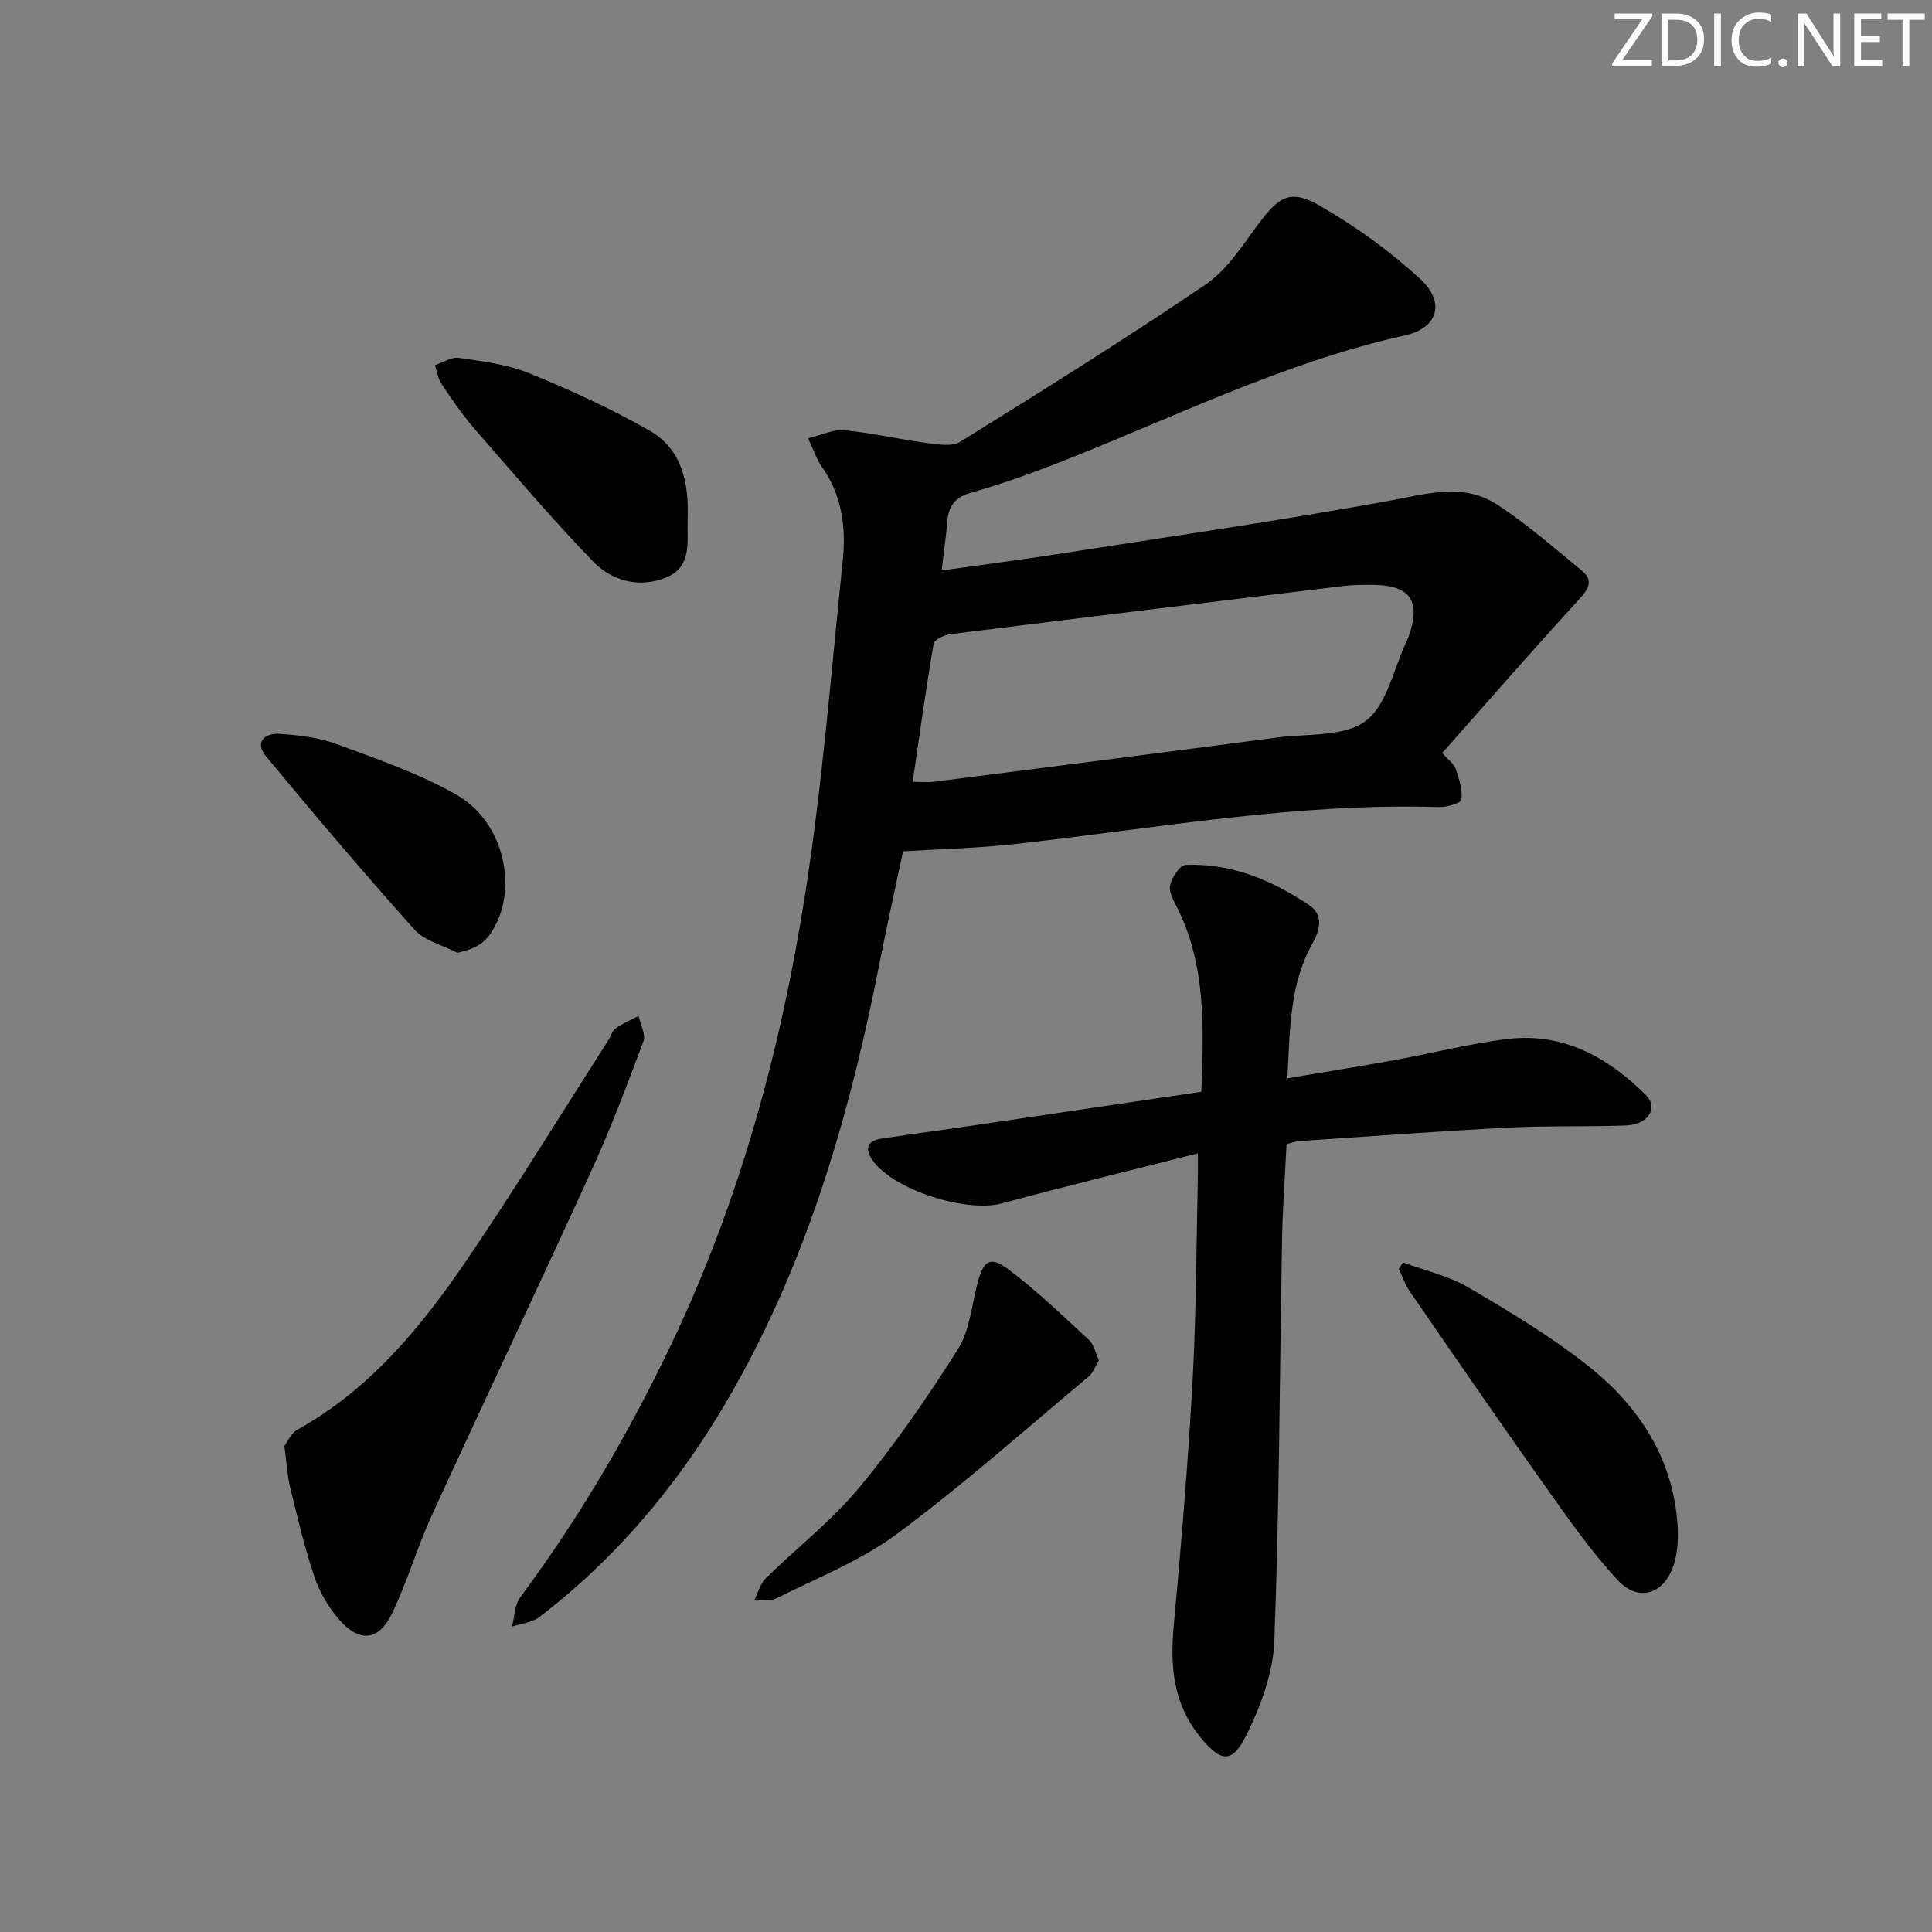
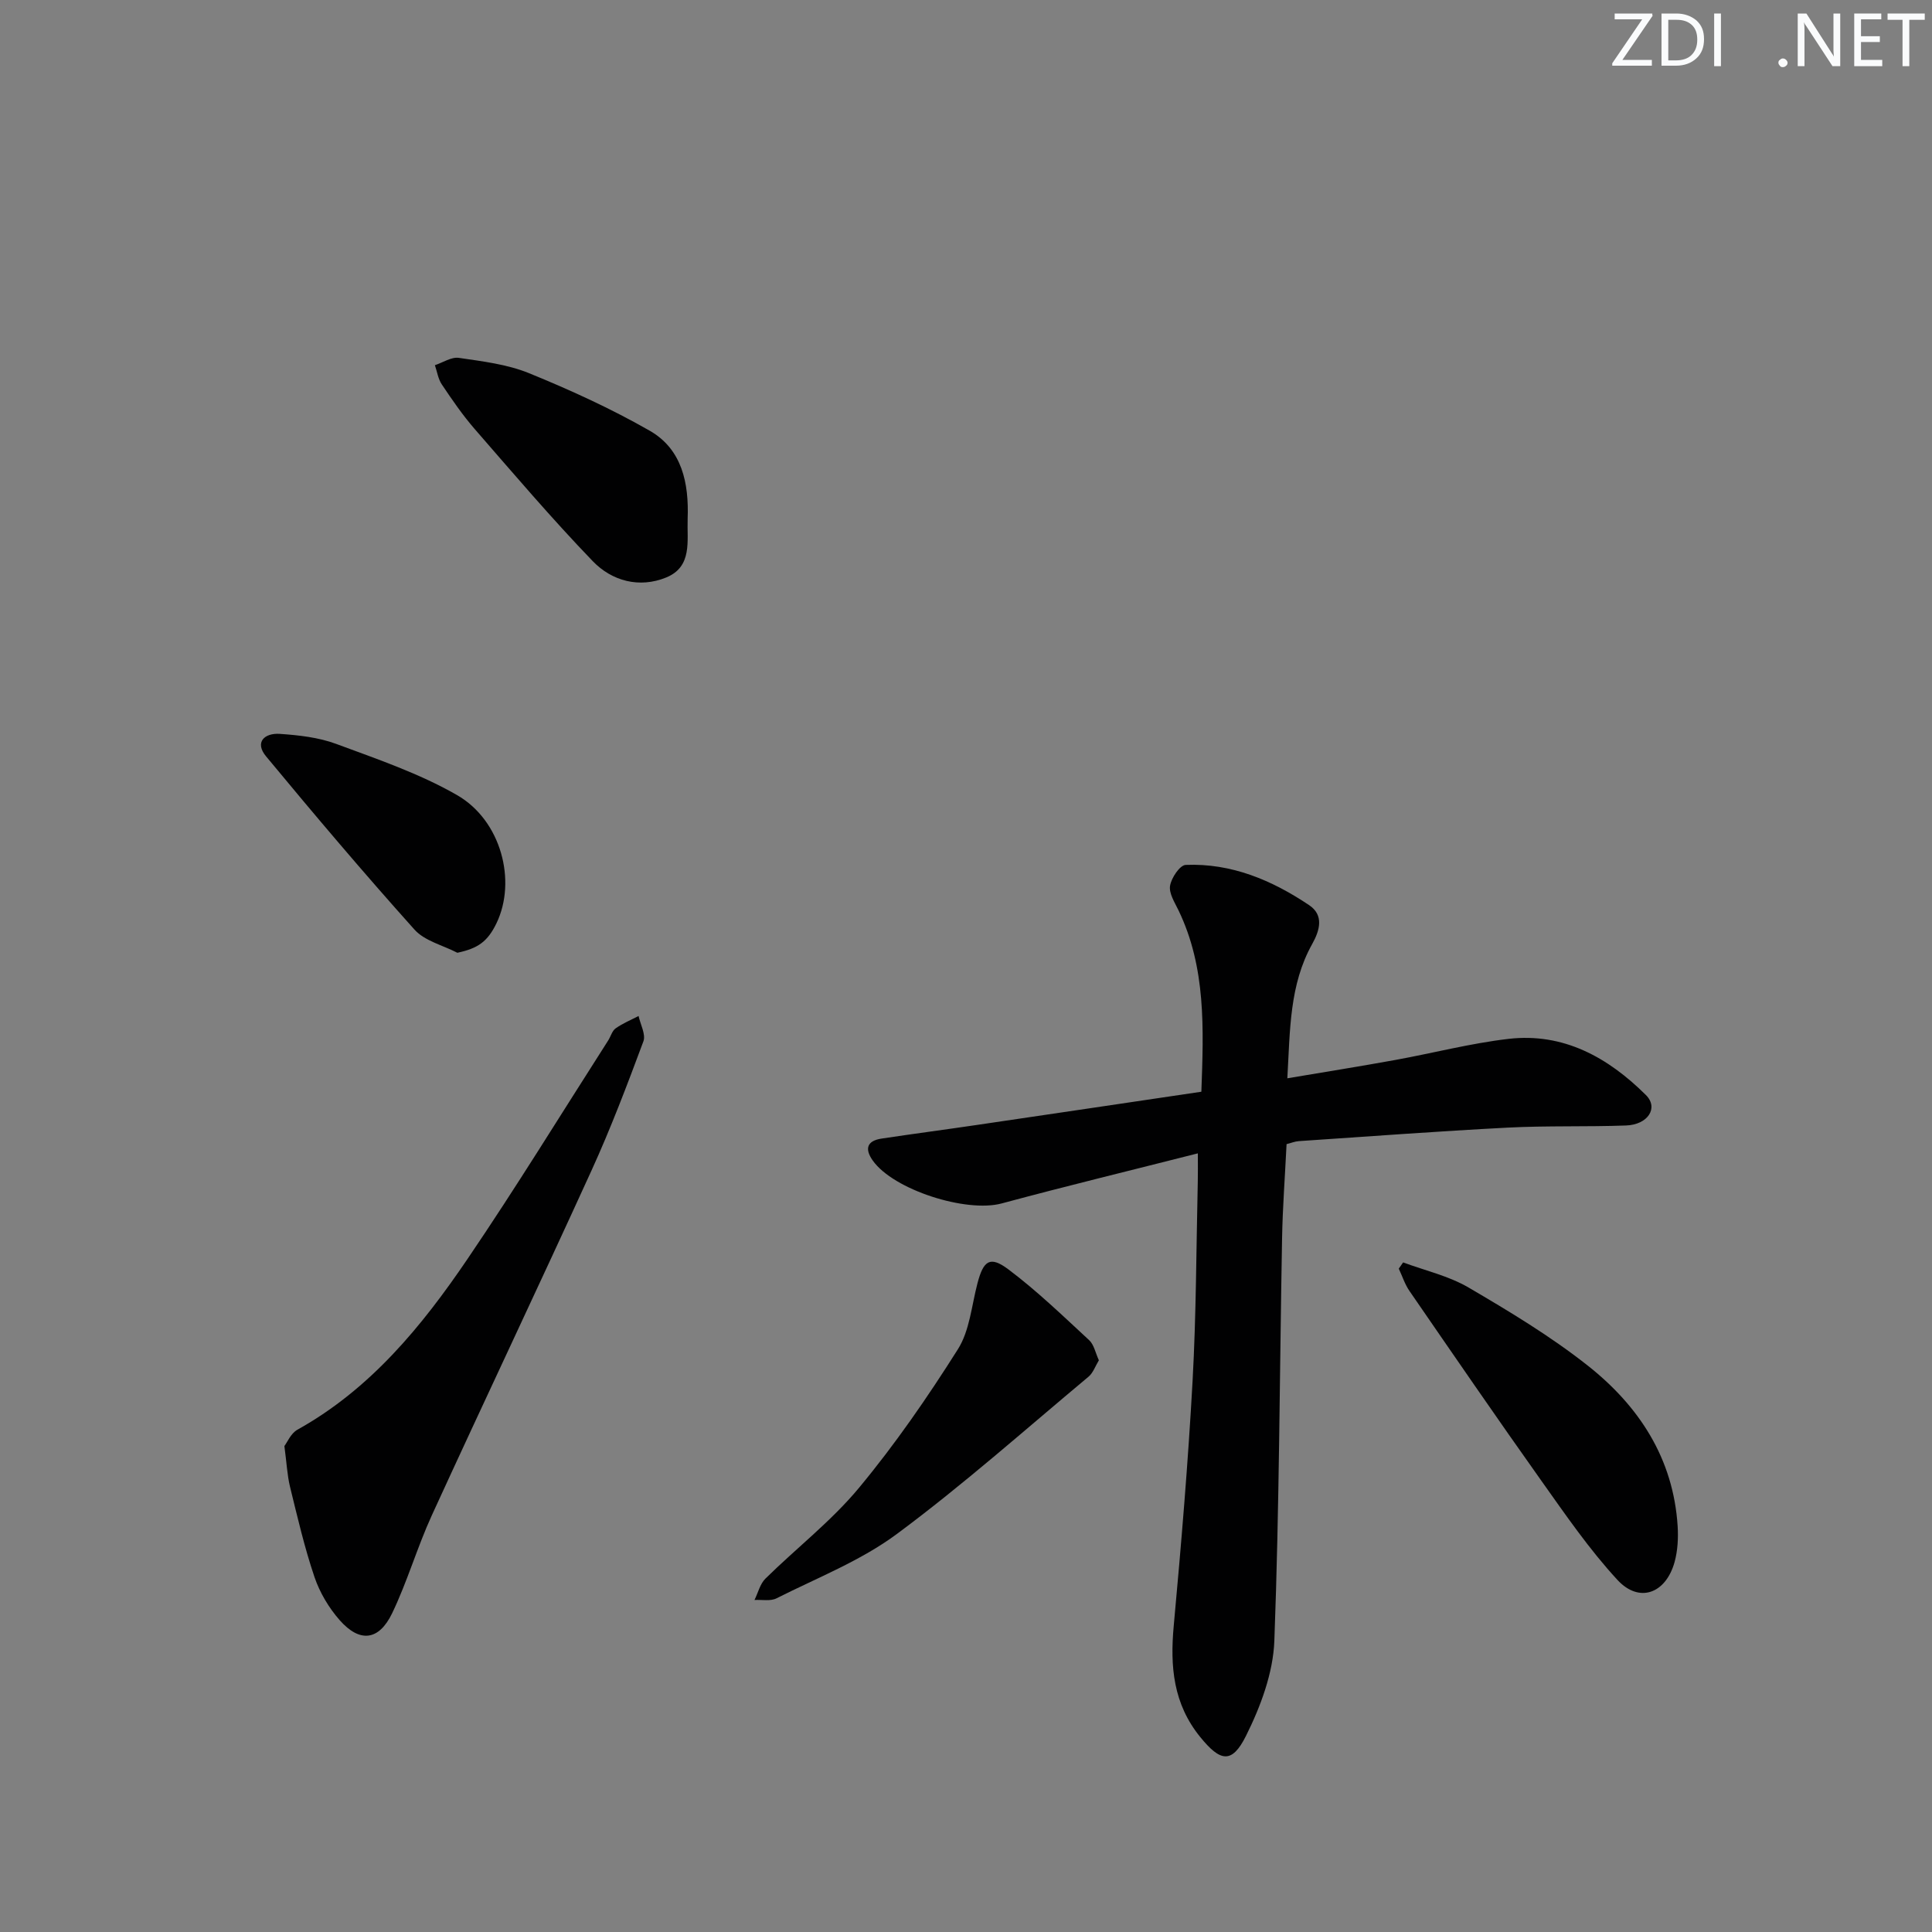
<svg xmlns="http://www.w3.org/2000/svg" enable-background="new 0 0 400 400" viewBox="0 0 400 400">
  <rect x="0" y="0" width="400" height="400" fill="#808080" stroke="none" />
  <g fill="#fafbfc">
    <path d="m342.2 3.2-6.3 9.2h6.1v1.2h-8.2v-.5l6.2-9.1h-5.7v-1.2h7.8v.4z" />
    <path d="m344 13.7v-10.9h3.1c1.6 0 3 .5 4.1 1.4 1.1 1 1.6 2.2 1.6 3.9s-.5 3-1.6 4-2.5 1.5-4.2 1.5h-3zm1.4-9.6v8.4h1.6c1.4 0 2.5-.4 3.2-1.1.8-.8 1.2-1.8 1.2-3.2s-.4-2.4-1.2-3.1-1.8-1-3.1-1z" />
    <path d="m356.3 2.8v10.9h-1.4v-10.9z" />
-     <path d="m366.6 13.2c-.8.4-1.8.6-3 .6-1.6 0-2.8-.5-3.7-1.5s-1.4-2.3-1.4-3.9c0-1.7.5-3.2 1.6-4.2s2.4-1.6 4-1.6c1 0 1.9.1 2.6.4v1.5c-.8-.4-1.6-.6-2.6-.6-1.2 0-2.2.4-3 1.2s-1.1 1.9-1.1 3.3c0 1.3.4 2.3 1.1 3.1s1.6 1.1 2.8 1.1c1.1 0 2-.2 2.8-.7v1.3z" />
    <path d="m368.2 13c0-.3.1-.5.3-.6.2-.2.4-.3.6-.3.3 0 .5.1.7.3s.3.4.3.6-.1.5-.3.6c-.2.2-.4.3-.7.3s-.5-.1-.6-.3c-.2-.2-.3-.4-.3-.6z" />
    <path d="m381.1 13.7h-1.7l-5.5-8.4c-.2-.2-.3-.5-.4-.7 0 .2.1.8.1 1.5v7.6h-1.4v-10.9h1.8l5.3 8.3c.3.4.4.6.4.8 0-.3-.1-.8-.1-1.6v-7.5h1.4v10.9z" />
    <path d="m389.7 13.7h-5.8v-10.9h5.6v1.2h-4.2v3.5h3.9v1.2h-3.9v3.7h4.4z" />
    <path d="m398.4 4.1h-3.1v9.6h-1.4v-9.6h-3.1v-1.3h7.7v1.3z" />
  </g>
-   <path d="m167.3 90.74c2.89-.69 5.27-1.89 7.5-1.67 5.73.57 11.39 1.89 17.11 2.65 2.29.3 5.21.8 6.92-.27 17.07-10.61 34.13-21.26 50.76-32.53 4.37-2.96 7.52-7.92 10.77-12.3 4.42-5.96 6.74-7.55 12.85-4.05 7.41 4.25 14.51 9.38 20.81 15.16 5.32 4.88 3.67 10.21-3.12 11.71-25.5 5.64-48.7 17.42-72.81 26.78-5.57 2.16-11.24 4.14-16.98 5.77-3.22.91-4.69 2.6-4.96 5.8-.27 3.25-.75 6.47-1.2 10.32 8.24-1.16 15.91-2.14 23.55-3.33 23.11-3.6 46.27-6.93 69.28-11.13 7.64-1.4 15.1-3.72 22.03.73 6.24 4.01 11.86 9 17.63 13.71 2.6 2.13 1.44 3.88-.61 6.12-9.54 10.4-18.81 21.06-28.23 31.68 1.35 1.54 2.44 2.28 2.78 3.27.7 2.07 1.44 4.32 1.2 6.38-.08.72-3.04 1.61-4.65 1.56-29.76-.93-58.95 4.47-88.33 7.71-7.21.79-14.48.95-22.63 1.45-1.49 7.06-3.29 15.1-4.88 23.19-5.78 29.47-13.91 58.15-28.29 84.74-10.65 19.71-24.31 36.96-42.19 50.64-1.49 1.14-3.71 1.31-5.6 1.94.53-2.03.52-4.47 1.68-6.04 12.35-16.62 22.74-34.38 31.6-53.07 13.92-29.37 22.37-60.45 27.38-92.37 3.6-22.94 5.41-46.17 7.82-69.29.72-6.89-.21-13.6-4.43-19.51-1.02-1.45-1.57-3.23-2.76-5.75zm21.66 71.13c1.89 0 3.2.14 4.47-.02 23.68-3.03 47.35-6.05 71.02-9.16 6.24-.82 13.79-.09 18.27-3.4 4.44-3.28 5.77-10.77 8.46-16.42.14-.3.29-.6.4-.91 2.76-7.65.41-10.92-7.86-10.88-1.83.01-3.67.01-5.48.23-27.16 3.29-54.31 6.59-81.45 9.99-1.27.16-3.34 1.12-3.49 1.98-1.61 9.39-2.91 18.84-4.34 28.59z" fill="#010102" />
  <path d="m266.37 236.88c-.32 6.58-.81 13.01-.93 19.46-.51 27.79-.56 55.6-1.6 83.38-.25 6.66-2.85 13.62-5.88 19.69-2.93 5.87-5.34 5.3-9.46.23-5.6-6.88-6.27-14.62-5.49-23.04 1.55-16.87 2.97-33.76 3.9-50.68.76-13.78.76-27.61 1.08-41.42.04-1.64.01-3.27.01-5.71-13.97 3.55-27.34 6.79-40.62 10.37-7.31 1.97-22.39-2.8-26.69-8.89-1.73-2.45-1.17-4.09 1.84-4.54 6.56-.99 13.14-1.85 19.71-2.82 15.41-2.26 30.82-4.56 46.49-6.88.47-13.11.98-25.7-4.74-37.57-.79-1.63-2-3.52-1.74-5.08.27-1.64 2.03-4.26 3.23-4.31 9.47-.39 17.87 3.17 25.56 8.33 3.07 2.06 2.25 5.16.64 8.04-4.72 8.44-4.58 17.75-5.15 27.81 7.76-1.31 15.05-2.47 22.32-3.79 7.83-1.42 15.57-3.45 23.45-4.37 11.42-1.33 20.66 3.86 28.47 11.63 2.67 2.65.42 6.14-4.12 6.3-8.16.3-16.34.02-24.48.44-14.43.75-28.85 1.83-43.27 2.8-.83.06-1.61.39-2.53.62z" fill="#010102" />
  <path d="m58.88 299.39c.59-.77 1.33-2.62 2.69-3.38 15.14-8.43 25.76-21.42 35.22-35.35 10.07-14.83 19.45-30.13 29.12-45.23.54-.84.81-1.99 1.55-2.52 1.46-1.03 3.15-1.73 4.75-2.56.38 1.76 1.53 3.82 1 5.25-3.35 9-6.76 18.01-10.75 26.75-10.88 23.86-22.14 47.55-33.06 71.39-3.03 6.62-5.06 13.7-8.21 20.26-2.75 5.71-6.71 6.15-10.87 1.43-2.24-2.55-4.12-5.71-5.21-8.92-2.07-6.11-3.53-12.43-5.07-18.71-.58-2.4-.69-4.92-1.16-8.41z" fill="#010102" />
  <path d="m290.5 261.37c4.55 1.69 9.44 2.79 13.57 5.21 8.45 4.95 16.92 10.05 24.59 16.1 10.64 8.38 17.8 19.25 18.68 33.32.15 2.46.01 5.06-.64 7.42-1.82 6.53-7.33 8.56-11.83 3.68-5.82-6.3-10.74-13.48-15.73-20.5-9.24-13.01-18.27-26.17-27.32-39.31-.96-1.39-1.49-3.08-2.22-4.63.29-.43.59-.86.9-1.29z" fill="#010102" />
  <path d="m227.51 281.63c-.75 1.24-1.2 2.61-2.13 3.39-13.14 10.97-25.96 22.39-39.69 32.57-7.49 5.56-16.51 9.08-24.93 13.33-1.26.63-3.02.25-4.55.34.74-1.5 1.15-3.33 2.27-4.43 6.4-6.3 13.63-11.89 19.33-18.75 7.5-9.03 14.23-18.79 20.51-28.73 2.45-3.87 2.84-9.06 4.06-13.68 1.24-4.71 2.59-5.72 6.42-2.84 5.91 4.44 11.27 9.62 16.71 14.65 1 .94 1.29 2.62 2 4.15z" fill="#010102" />
  <path d="m142.37 107.43c-.16 4.53 1.04 9.89-4.44 12.13-5.57 2.28-11.25.73-15.2-3.37-8.49-8.81-16.44-18.16-24.48-27.4-2.49-2.87-4.66-6.04-6.78-9.2-.76-1.13-.97-2.64-1.43-3.98 1.66-.55 3.41-1.74 4.95-1.52 4.9.72 9.98 1.32 14.51 3.16 8.54 3.48 16.99 7.34 24.99 11.91 6.75 3.85 8.16 10.9 7.88 18.27z" fill="#010102" />
  <path d="m94.69 197.26c-3-1.56-6.77-2.44-8.88-4.8-10.51-11.72-20.68-23.74-30.72-35.86-2.45-2.95-.3-4.87 2.83-4.66 3.93.27 8.01.72 11.66 2.07 8.5 3.15 17.22 6.11 25.02 10.59 9.19 5.27 12.4 17.82 8.19 26.55-1.85 3.83-3.87 5.21-8.1 6.11z" fill="#010102" />
</svg>